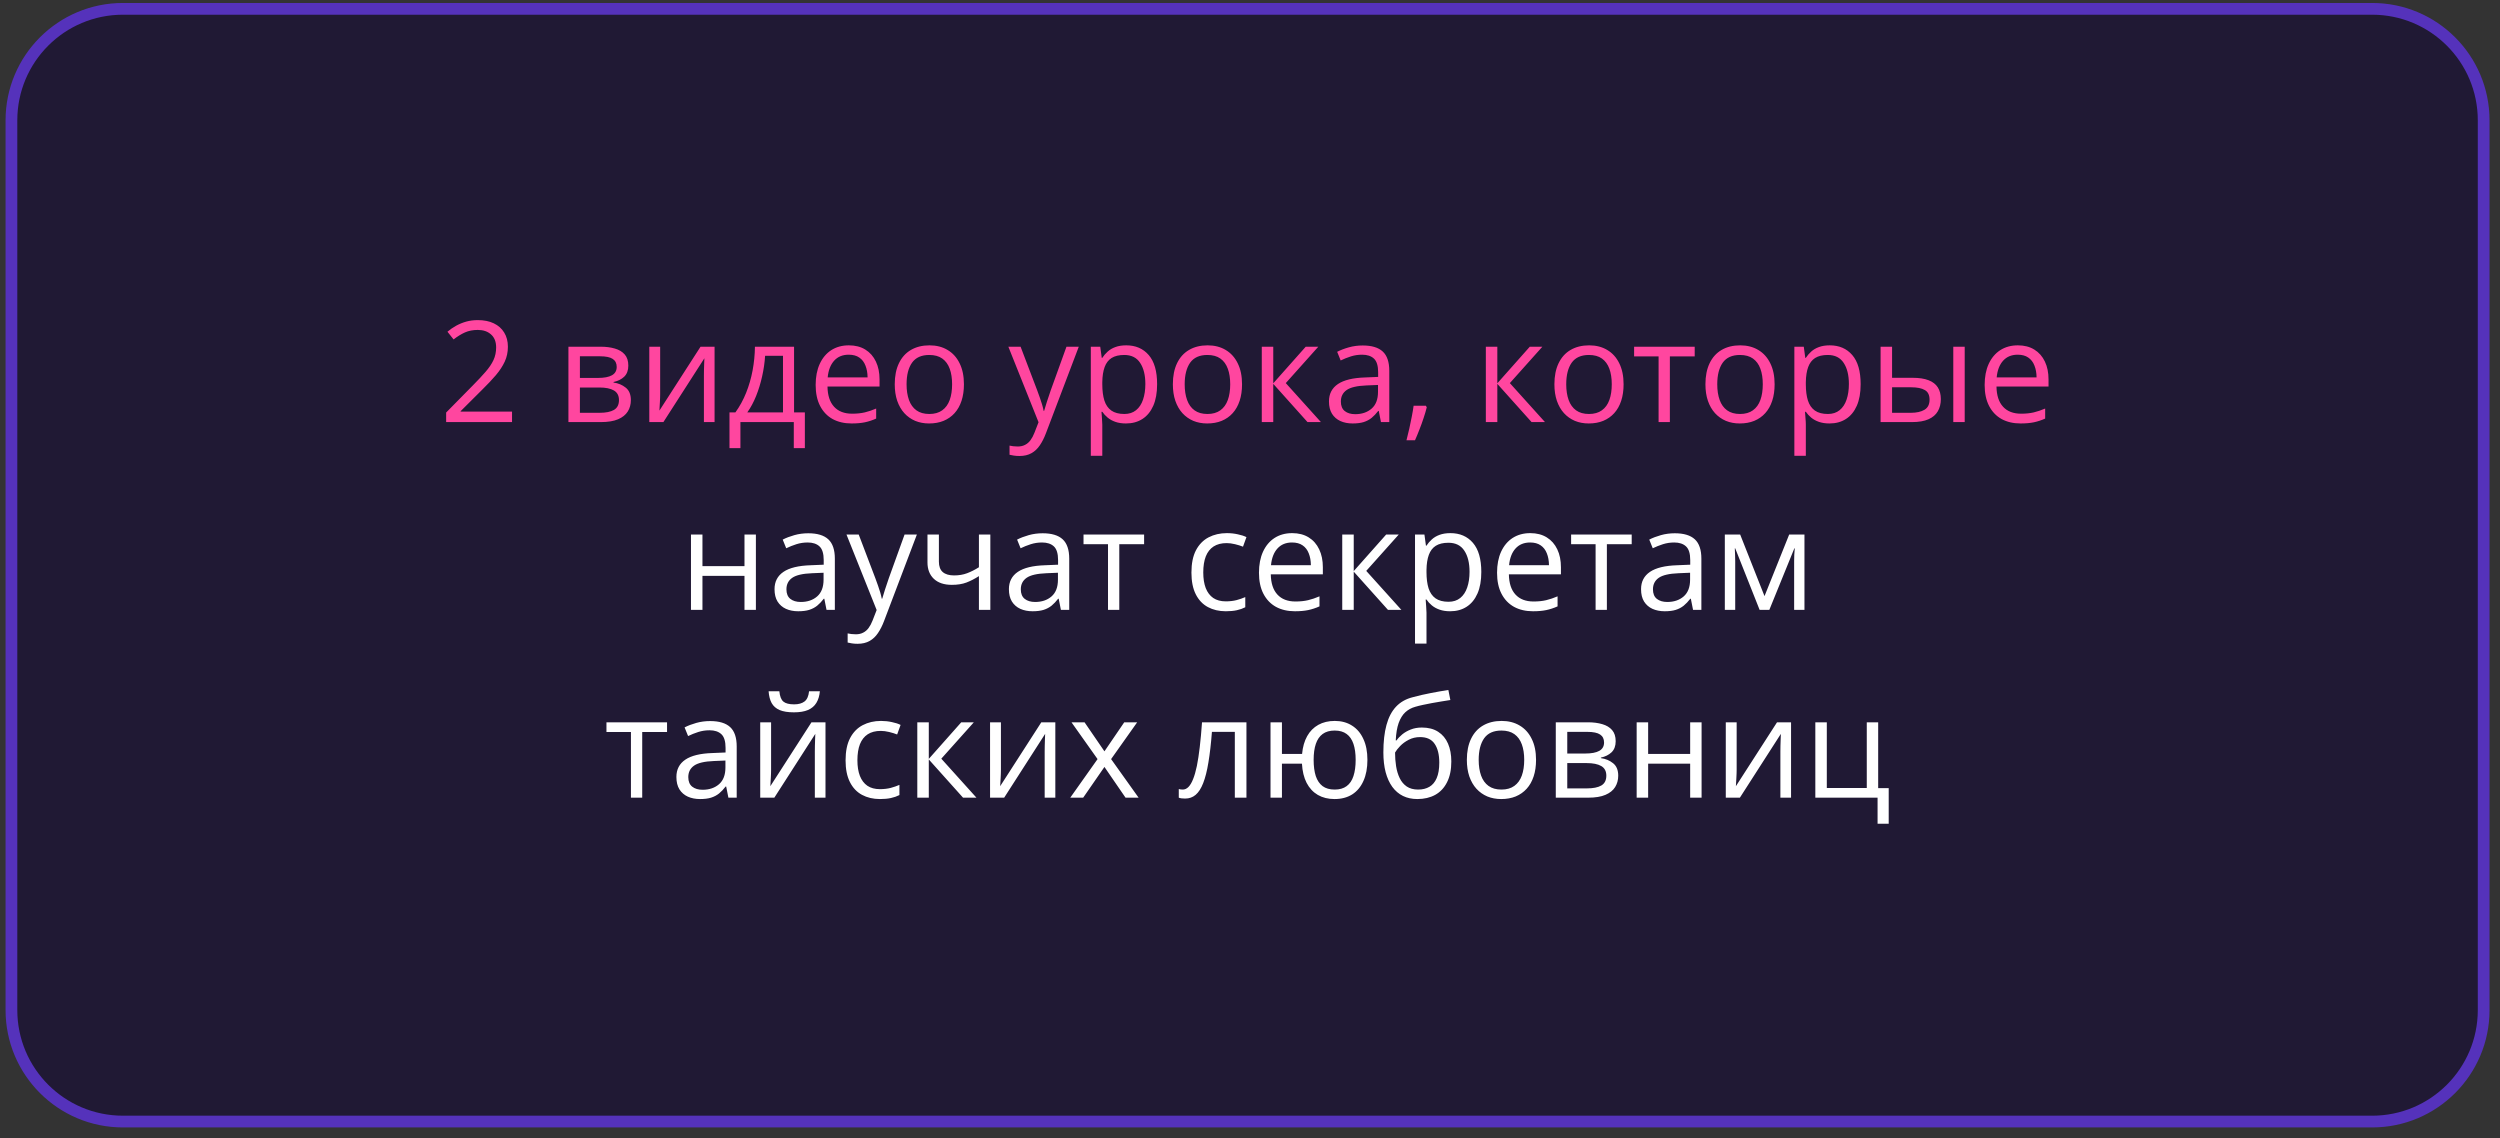
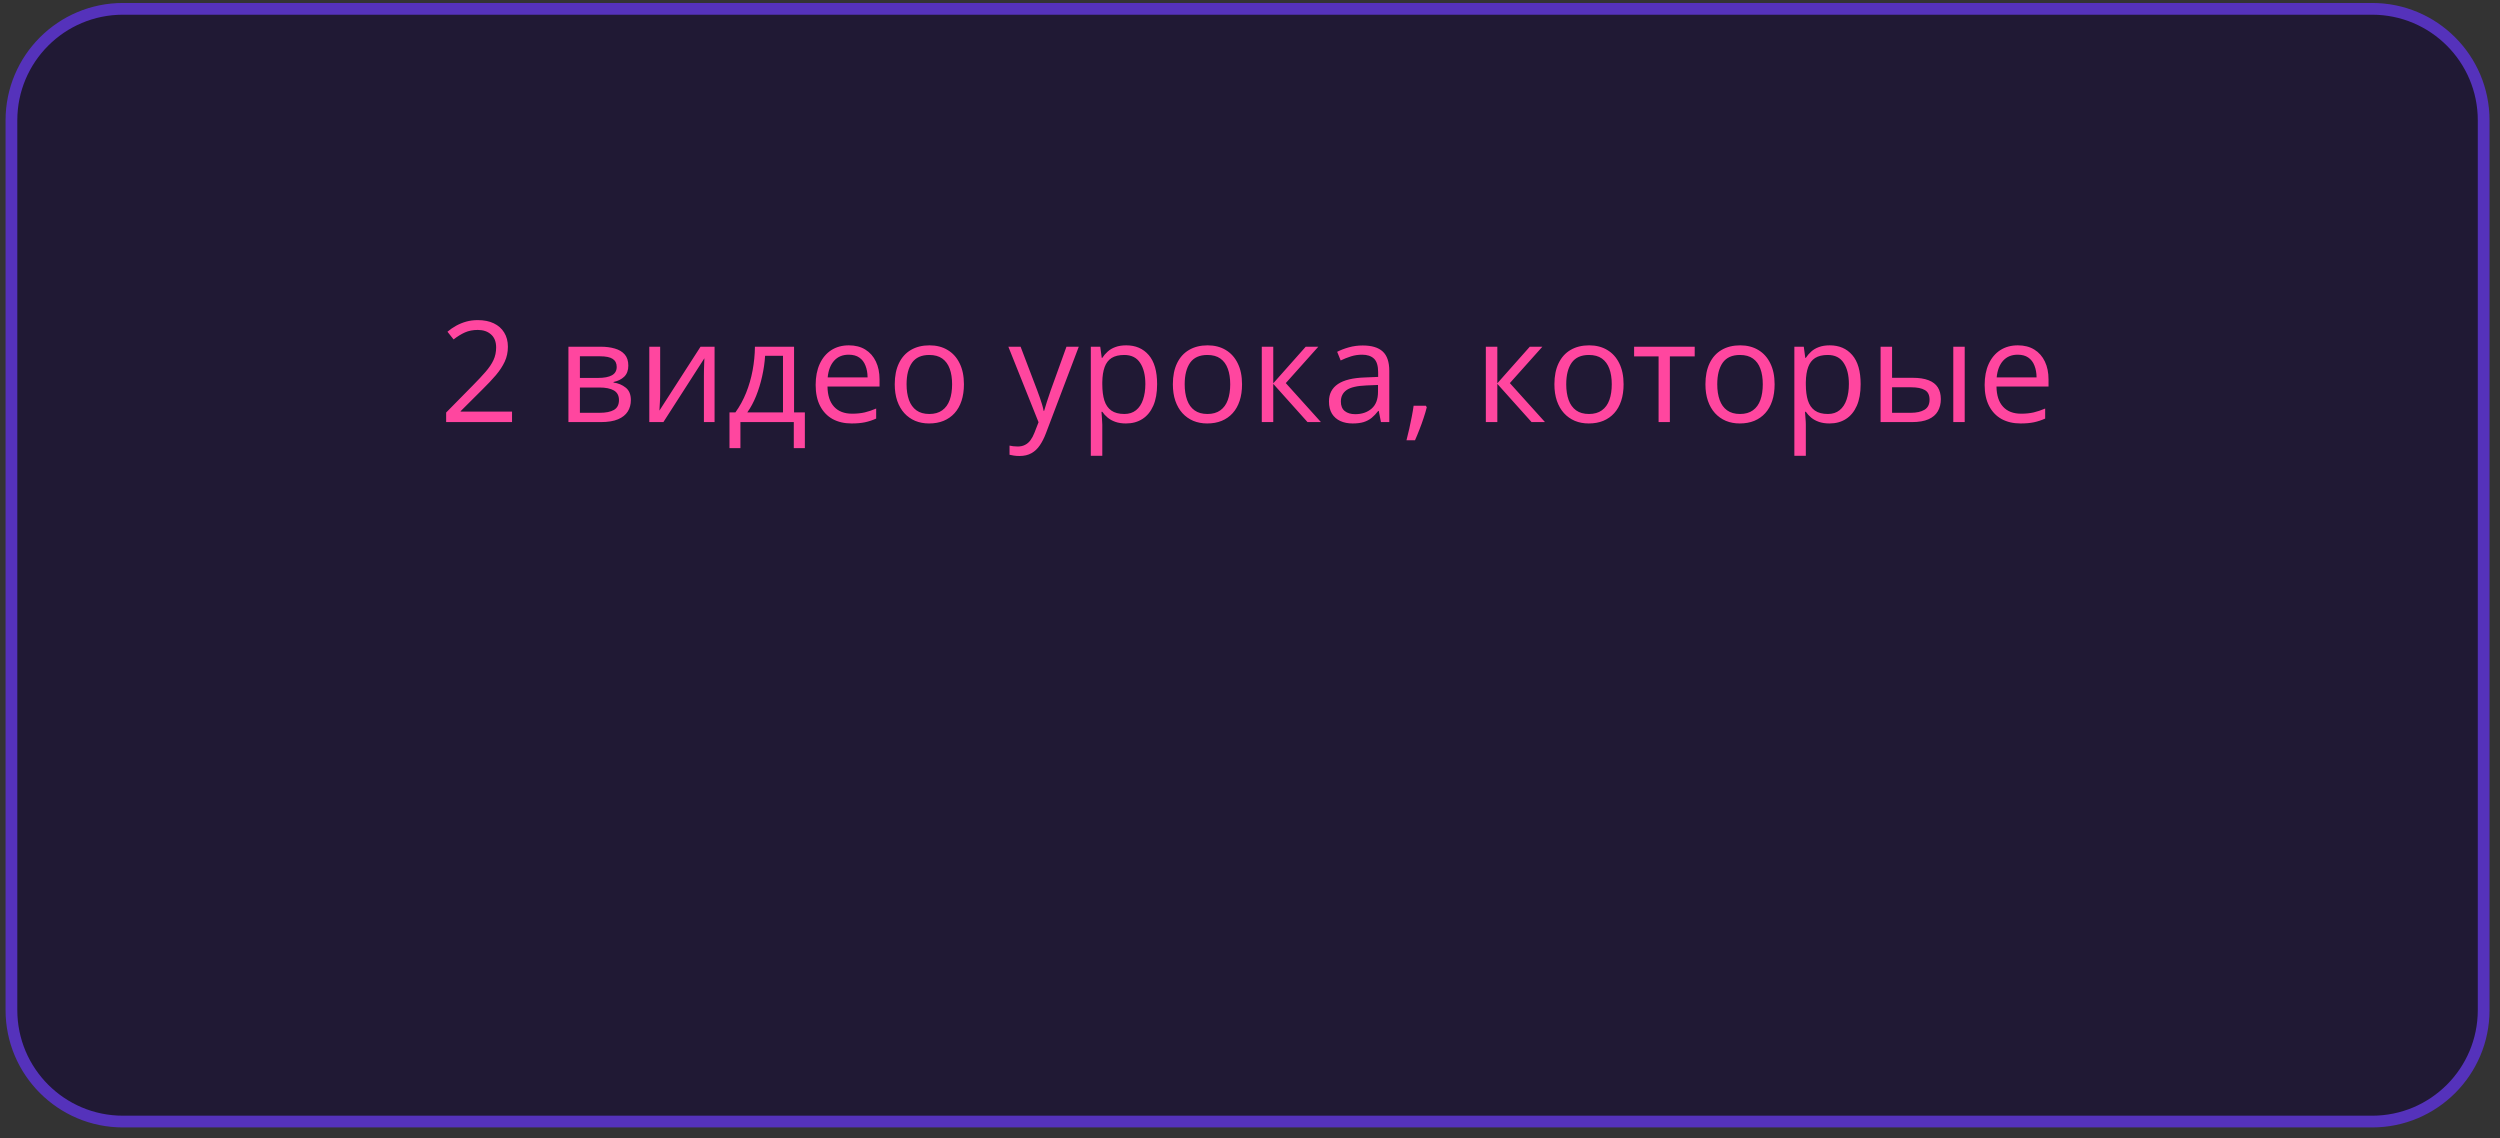
<svg xmlns="http://www.w3.org/2000/svg" width="213" height="97" viewBox="0 0 213 97" fill="none">
  <rect x="0" y="0" width="213" height="97" fill="#333333" stroke="none" />
  <path d="M10.474 0.753H202.108C207.354 0.753 211.608 5.006 211.608 10.253V86.057C211.608 91.303 207.354 95.557 202.108 95.557H10.474C5.227 95.557 0.974 91.303 0.974 86.057V10.253C0.974 5.006 5.227 0.753 10.474 0.753Z" fill="#201934" stroke="#5532BB" />
  <path d="M43.625 35.962H38.012V35.148L40.303 32.821C40.728 32.392 41.086 32.009 41.375 31.673C41.668 31.337 41.891 31.007 42.043 30.683C42.195 30.355 42.271 29.995 42.271 29.605C42.271 29.12 42.127 28.751 41.838 28.497C41.553 28.239 41.176 28.11 40.707 28.11C40.297 28.11 39.934 28.181 39.617 28.321C39.301 28.462 38.977 28.661 38.645 28.919L38.123 28.263C38.349 28.071 38.596 27.901 38.861 27.753C39.131 27.605 39.418 27.487 39.723 27.401C40.031 27.316 40.359 27.273 40.707 27.273C41.234 27.273 41.689 27.364 42.072 27.548C42.455 27.732 42.75 27.993 42.957 28.333C43.168 28.673 43.273 29.077 43.273 29.546C43.273 29.999 43.184 30.421 43.004 30.812C42.824 31.198 42.572 31.583 42.248 31.966C41.924 32.345 41.545 32.747 41.111 33.173L39.248 35.03V35.071H43.625V35.962ZM53.533 31.151C53.533 31.554 53.416 31.868 53.182 32.095C52.947 32.318 52.645 32.468 52.273 32.546V32.593C52.676 32.648 53.021 32.792 53.31 33.026C53.603 33.257 53.75 33.611 53.75 34.087C53.75 34.454 53.662 34.778 53.486 35.06C53.31 35.341 53.035 35.562 52.66 35.722C52.285 35.882 51.797 35.962 51.195 35.962H48.43V29.54H51.172C51.633 29.54 52.039 29.593 52.391 29.698C52.746 29.8 53.025 29.968 53.228 30.202C53.432 30.437 53.533 30.753 53.533 31.151ZM52.736 34.087C52.736 33.708 52.592 33.435 52.303 33.267C52.017 33.099 51.602 33.015 51.055 33.015H49.408V35.171H51.078C51.617 35.171 52.027 35.089 52.309 34.925C52.594 34.757 52.736 34.478 52.736 34.087ZM52.543 31.263C52.543 30.958 52.432 30.732 52.209 30.583C51.986 30.431 51.621 30.355 51.113 30.355H49.408V32.2H50.943C51.471 32.2 51.869 32.124 52.139 31.972C52.408 31.82 52.543 31.583 52.543 31.263ZM56.246 29.54V33.577C56.246 33.655 56.244 33.757 56.24 33.882C56.236 34.003 56.23 34.134 56.223 34.275C56.215 34.411 56.207 34.544 56.199 34.673C56.195 34.798 56.189 34.901 56.182 34.983L59.685 29.54H60.881V35.962H59.973V32.025C59.973 31.899 59.974 31.739 59.978 31.544C59.982 31.349 59.988 31.157 59.996 30.97C60.004 30.778 60.01 30.63 60.014 30.524L56.521 35.962H55.32V29.54H56.246ZM67.654 29.54V35.136H68.574V38.183H67.631V35.962H63.084V38.183H62.152V35.136H62.656C63.023 34.628 63.328 34.071 63.57 33.466C63.812 32.861 63.996 32.226 64.121 31.562C64.246 30.894 64.312 30.22 64.32 29.54H67.654ZM66.711 30.314H65.187C65.152 30.884 65.068 31.464 64.936 32.054C64.807 32.644 64.635 33.206 64.42 33.741C64.205 34.273 63.955 34.737 63.67 35.136H66.711V30.314ZM72.324 29.423C72.871 29.423 73.34 29.544 73.73 29.786C74.121 30.028 74.42 30.368 74.627 30.806C74.834 31.239 74.937 31.747 74.937 32.329V32.933H70.502C70.514 33.687 70.701 34.261 71.064 34.655C71.428 35.05 71.939 35.247 72.6 35.247C73.006 35.247 73.365 35.21 73.678 35.136C73.99 35.062 74.314 34.952 74.65 34.808V35.663C74.326 35.808 74.004 35.913 73.683 35.98C73.367 36.046 72.992 36.079 72.558 36.079C71.941 36.079 71.402 35.954 70.941 35.704C70.484 35.45 70.129 35.079 69.875 34.591C69.621 34.103 69.494 33.505 69.494 32.798C69.494 32.107 69.609 31.509 69.84 31.005C70.074 30.497 70.402 30.107 70.824 29.833C71.25 29.56 71.75 29.423 72.324 29.423ZM72.312 30.22C71.793 30.22 71.379 30.39 71.07 30.73C70.762 31.07 70.578 31.544 70.519 32.153H73.918C73.914 31.771 73.853 31.435 73.736 31.146C73.623 30.853 73.449 30.626 73.215 30.466C72.98 30.302 72.68 30.22 72.312 30.22ZM82.127 32.739C82.127 33.267 82.058 33.737 81.922 34.151C81.785 34.566 81.588 34.915 81.33 35.2C81.072 35.486 80.76 35.704 80.392 35.857C80.029 36.005 79.617 36.079 79.156 36.079C78.727 36.079 78.332 36.005 77.973 35.857C77.617 35.704 77.308 35.486 77.047 35.2C76.789 34.915 76.588 34.566 76.443 34.151C76.303 33.737 76.232 33.267 76.232 32.739C76.232 32.036 76.352 31.439 76.59 30.946C76.828 30.45 77.168 30.073 77.609 29.816C78.055 29.554 78.584 29.423 79.197 29.423C79.783 29.423 80.295 29.554 80.732 29.816C81.174 30.077 81.516 30.456 81.758 30.952C82.004 31.445 82.127 32.04 82.127 32.739ZM77.24 32.739C77.24 33.255 77.308 33.702 77.445 34.081C77.582 34.46 77.793 34.753 78.078 34.96C78.363 35.167 78.73 35.271 79.18 35.271C79.625 35.271 79.99 35.167 80.275 34.96C80.564 34.753 80.777 34.46 80.914 34.081C81.051 33.702 81.119 33.255 81.119 32.739C81.119 32.228 81.051 31.786 80.914 31.415C80.777 31.04 80.566 30.751 80.281 30.548C79.996 30.345 79.627 30.243 79.174 30.243C78.506 30.243 78.016 30.464 77.703 30.905C77.394 31.347 77.24 31.958 77.24 32.739ZM85.912 29.54H86.955L88.373 33.267C88.455 33.486 88.531 33.696 88.602 33.9C88.672 34.099 88.734 34.29 88.789 34.474C88.844 34.657 88.887 34.835 88.918 35.007H88.959C89.014 34.812 89.092 34.556 89.193 34.239C89.295 33.919 89.404 33.593 89.521 33.261L90.863 29.54H91.912L89.117 36.905C88.969 37.3 88.795 37.644 88.596 37.937C88.4 38.23 88.162 38.454 87.881 38.611C87.6 38.771 87.26 38.851 86.861 38.851C86.678 38.851 86.516 38.839 86.375 38.816C86.234 38.796 86.113 38.773 86.012 38.745V37.966C86.098 37.986 86.201 38.003 86.322 38.019C86.447 38.034 86.576 38.042 86.709 38.042C86.951 38.042 87.16 37.995 87.336 37.901C87.516 37.812 87.67 37.679 87.799 37.503C87.928 37.327 88.039 37.118 88.133 36.876L88.484 35.974L85.912 29.54ZM95.955 29.423C96.756 29.423 97.394 29.698 97.871 30.249C98.348 30.8 98.586 31.628 98.586 32.733C98.586 33.464 98.477 34.077 98.258 34.573C98.039 35.069 97.73 35.444 97.332 35.698C96.937 35.952 96.471 36.079 95.932 36.079C95.592 36.079 95.293 36.034 95.035 35.944C94.777 35.855 94.557 35.733 94.373 35.581C94.189 35.429 94.037 35.263 93.916 35.083H93.846C93.857 35.236 93.871 35.419 93.887 35.634C93.906 35.849 93.916 36.036 93.916 36.196V38.833H92.937V29.54H93.74L93.869 30.489H93.916C94.041 30.294 94.193 30.116 94.373 29.956C94.553 29.792 94.771 29.663 95.029 29.57C95.291 29.472 95.6 29.423 95.955 29.423ZM95.785 30.243C95.34 30.243 94.98 30.329 94.707 30.501C94.437 30.673 94.24 30.931 94.115 31.274C93.99 31.614 93.924 32.042 93.916 32.558V32.745C93.916 33.288 93.975 33.747 94.092 34.122C94.213 34.497 94.41 34.782 94.683 34.978C94.961 35.173 95.332 35.271 95.797 35.271C96.195 35.271 96.527 35.163 96.793 34.948C97.058 34.733 97.256 34.435 97.385 34.052C97.517 33.665 97.584 33.222 97.584 32.722C97.584 31.964 97.436 31.362 97.139 30.917C96.846 30.468 96.394 30.243 95.785 30.243ZM105.822 32.739C105.822 33.267 105.754 33.737 105.617 34.151C105.48 34.566 105.283 34.915 105.025 35.2C104.768 35.486 104.455 35.704 104.088 35.857C103.725 36.005 103.312 36.079 102.851 36.079C102.422 36.079 102.027 36.005 101.668 35.857C101.312 35.704 101.004 35.486 100.742 35.2C100.484 34.915 100.283 34.566 100.139 34.151C99.998 33.737 99.928 33.267 99.928 32.739C99.928 32.036 100.047 31.439 100.285 30.946C100.523 30.45 100.863 30.073 101.305 29.816C101.75 29.554 102.279 29.423 102.893 29.423C103.478 29.423 103.99 29.554 104.428 29.816C104.869 30.077 105.211 30.456 105.453 30.952C105.699 31.445 105.822 32.04 105.822 32.739ZM100.935 32.739C100.935 33.255 101.004 33.702 101.141 34.081C101.277 34.46 101.488 34.753 101.773 34.96C102.059 35.167 102.426 35.271 102.875 35.271C103.32 35.271 103.685 35.167 103.971 34.96C104.26 34.753 104.473 34.46 104.609 34.081C104.746 33.702 104.814 33.255 104.814 32.739C104.814 32.228 104.746 31.786 104.609 31.415C104.473 31.04 104.262 30.751 103.976 30.548C103.691 30.345 103.322 30.243 102.869 30.243C102.201 30.243 101.711 30.464 101.398 30.905C101.09 31.347 100.935 31.958 100.935 32.739ZM111.248 29.54H112.32L109.549 32.64L112.543 35.962H111.4L108.482 32.704V35.962H107.504V29.54H108.482V32.657L111.248 29.54ZM116.105 29.435C116.871 29.435 117.439 29.607 117.81 29.95C118.182 30.294 118.367 30.843 118.367 31.597V35.962H117.658L117.471 35.013H117.424C117.244 35.247 117.057 35.444 116.861 35.605C116.666 35.761 116.439 35.88 116.182 35.962C115.928 36.04 115.615 36.079 115.244 36.079C114.853 36.079 114.506 36.011 114.201 35.874C113.9 35.737 113.662 35.53 113.486 35.253C113.314 34.976 113.228 34.624 113.228 34.198C113.228 33.558 113.482 33.066 113.99 32.722C114.498 32.378 115.271 32.191 116.31 32.159L117.418 32.112V31.72C117.418 31.165 117.299 30.776 117.06 30.554C116.822 30.331 116.486 30.22 116.053 30.22C115.717 30.22 115.396 30.269 115.092 30.366C114.787 30.464 114.498 30.579 114.225 30.712L113.926 29.974C114.215 29.825 114.547 29.698 114.922 29.593C115.297 29.487 115.691 29.435 116.105 29.435ZM117.406 32.798L116.428 32.839C115.627 32.87 115.062 33.001 114.734 33.232C114.406 33.462 114.242 33.788 114.242 34.21C114.242 34.577 114.353 34.849 114.576 35.025C114.799 35.2 115.094 35.288 115.461 35.288C116.031 35.288 116.498 35.13 116.861 34.814C117.225 34.497 117.406 34.023 117.406 33.39V32.798ZM121.484 34.568L121.56 34.702C121.49 34.987 121.4 35.292 121.291 35.616C121.185 35.941 121.068 36.265 120.939 36.589C120.814 36.917 120.687 37.224 120.559 37.509H119.832C119.914 37.196 119.994 36.866 120.072 36.519C120.15 36.175 120.221 35.835 120.283 35.499C120.35 35.159 120.402 34.849 120.441 34.568H121.484ZM130.338 29.54H131.41L128.639 32.64L131.633 35.962H130.49L127.572 32.704V35.962H126.594V29.54H127.572V32.657L130.338 29.54ZM138.33 32.739C138.33 33.267 138.262 33.737 138.125 34.151C137.988 34.566 137.791 34.915 137.533 35.2C137.275 35.486 136.963 35.704 136.596 35.857C136.232 36.005 135.82 36.079 135.359 36.079C134.93 36.079 134.535 36.005 134.176 35.857C133.82 35.704 133.512 35.486 133.25 35.2C132.992 34.915 132.791 34.566 132.646 34.151C132.506 33.737 132.435 33.267 132.435 32.739C132.435 32.036 132.555 31.439 132.793 30.946C133.031 30.45 133.371 30.073 133.812 29.816C134.258 29.554 134.787 29.423 135.4 29.423C135.986 29.423 136.498 29.554 136.935 29.816C137.377 30.077 137.719 30.456 137.961 30.952C138.207 31.445 138.33 32.04 138.33 32.739ZM133.443 32.739C133.443 33.255 133.512 33.702 133.648 34.081C133.785 34.46 133.996 34.753 134.281 34.96C134.566 35.167 134.934 35.271 135.383 35.271C135.828 35.271 136.193 35.167 136.478 34.96C136.768 34.753 136.98 34.46 137.117 34.081C137.254 33.702 137.322 33.255 137.322 32.739C137.322 32.228 137.254 31.786 137.117 31.415C136.98 31.04 136.769 30.751 136.484 30.548C136.199 30.345 135.83 30.243 135.377 30.243C134.709 30.243 134.219 30.464 133.906 30.905C133.598 31.347 133.443 31.958 133.443 32.739ZM144.389 30.366H142.273V35.962H141.312V30.366H139.226V29.54H144.389V30.366ZM151.197 32.739C151.197 33.267 151.129 33.737 150.992 34.151C150.855 34.566 150.658 34.915 150.4 35.2C150.143 35.486 149.83 35.704 149.463 35.857C149.1 36.005 148.687 36.079 148.226 36.079C147.797 36.079 147.402 36.005 147.043 35.857C146.687 35.704 146.379 35.486 146.117 35.2C145.859 34.915 145.658 34.566 145.514 34.151C145.373 33.737 145.303 33.267 145.303 32.739C145.303 32.036 145.422 31.439 145.66 30.946C145.898 30.45 146.238 30.073 146.68 29.816C147.125 29.554 147.654 29.423 148.268 29.423C148.853 29.423 149.365 29.554 149.803 29.816C150.244 30.077 150.586 30.456 150.828 30.952C151.074 31.445 151.197 32.04 151.197 32.739ZM146.31 32.739C146.31 33.255 146.379 33.702 146.516 34.081C146.652 34.46 146.863 34.753 147.148 34.96C147.434 35.167 147.801 35.271 148.25 35.271C148.695 35.271 149.06 35.167 149.346 34.96C149.635 34.753 149.848 34.46 149.984 34.081C150.121 33.702 150.189 33.255 150.189 32.739C150.189 32.228 150.121 31.786 149.984 31.415C149.848 31.04 149.637 30.751 149.351 30.548C149.066 30.345 148.697 30.243 148.244 30.243C147.576 30.243 147.086 30.464 146.773 30.905C146.465 31.347 146.31 31.958 146.31 32.739ZM155.896 29.423C156.697 29.423 157.336 29.698 157.812 30.249C158.289 30.8 158.527 31.628 158.527 32.733C158.527 33.464 158.418 34.077 158.199 34.573C157.98 35.069 157.672 35.444 157.273 35.698C156.879 35.952 156.412 36.079 155.873 36.079C155.533 36.079 155.234 36.034 154.976 35.944C154.719 35.855 154.498 35.733 154.314 35.581C154.131 35.429 153.978 35.263 153.857 35.083H153.787C153.799 35.236 153.812 35.419 153.828 35.634C153.848 35.849 153.857 36.036 153.857 36.196V38.833H152.879V29.54H153.682L153.81 30.489H153.857C153.982 30.294 154.135 30.116 154.314 29.956C154.494 29.792 154.713 29.663 154.971 29.57C155.232 29.472 155.541 29.423 155.896 29.423ZM155.726 30.243C155.281 30.243 154.922 30.329 154.648 30.501C154.379 30.673 154.182 30.931 154.057 31.274C153.932 31.614 153.865 32.042 153.857 32.558V32.745C153.857 33.288 153.916 33.747 154.033 34.122C154.154 34.497 154.351 34.782 154.625 34.978C154.902 35.173 155.273 35.271 155.738 35.271C156.137 35.271 156.469 35.163 156.734 34.948C157 34.733 157.197 34.435 157.326 34.052C157.459 33.665 157.525 33.222 157.525 32.722C157.525 31.964 157.377 31.362 157.08 30.917C156.787 30.468 156.336 30.243 155.726 30.243ZM160.226 35.962V29.54H161.205V32.189H162.963C163.51 32.189 163.959 32.257 164.31 32.394C164.666 32.53 164.93 32.733 165.101 33.003C165.273 33.273 165.359 33.607 165.359 34.005C165.359 34.403 165.273 34.749 165.101 35.042C164.934 35.335 164.668 35.562 164.305 35.722C163.945 35.882 163.476 35.962 162.898 35.962H160.226ZM161.205 35.171H162.805C163.289 35.171 163.676 35.085 163.965 34.913C164.254 34.741 164.398 34.454 164.398 34.052C164.398 33.657 164.264 33.384 163.994 33.232C163.725 33.075 163.338 32.997 162.834 32.997H161.205V35.171ZM166.42 35.962V29.54H167.393V35.962H166.42ZM171.922 29.423C172.469 29.423 172.937 29.544 173.328 29.786C173.719 30.028 174.018 30.368 174.225 30.806C174.432 31.239 174.535 31.747 174.535 32.329V32.933H170.1C170.111 33.687 170.299 34.261 170.662 34.655C171.025 35.05 171.537 35.247 172.197 35.247C172.603 35.247 172.963 35.21 173.275 35.136C173.588 35.062 173.912 34.952 174.248 34.808V35.663C173.924 35.808 173.602 35.913 173.281 35.98C172.965 36.046 172.59 36.079 172.156 36.079C171.539 36.079 171 35.954 170.539 35.704C170.082 35.45 169.727 35.079 169.473 34.591C169.219 34.103 169.092 33.505 169.092 32.798C169.092 32.107 169.207 31.509 169.437 31.005C169.672 30.497 170 30.107 170.422 29.833C170.848 29.56 171.348 29.423 171.922 29.423ZM171.91 30.22C171.391 30.22 170.977 30.39 170.668 30.73C170.359 31.07 170.176 31.544 170.117 32.153H173.516C173.512 31.771 173.451 31.435 173.334 31.146C173.221 30.853 173.047 30.626 172.812 30.466C172.578 30.302 172.277 30.22 171.91 30.22Z" fill="#FF469F" />
-   <path d="M59.849 45.54V48.236H63.43V45.54H64.402V51.962H63.43V49.062H59.849V51.962H58.871V45.54H59.849ZM68.867 45.435C69.633 45.435 70.201 45.607 70.572 45.95C70.943 46.294 71.129 46.843 71.129 47.597V51.962H70.42L70.232 51.013H70.186C70.006 51.247 69.818 51.444 69.623 51.605C69.428 51.761 69.201 51.88 68.943 51.962C68.689 52.04 68.377 52.079 68.006 52.079C67.615 52.079 67.267 52.011 66.963 51.874C66.662 51.737 66.424 51.53 66.248 51.253C66.076 50.976 65.99 50.624 65.99 50.198C65.99 49.558 66.244 49.066 66.752 48.722C67.26 48.378 68.033 48.191 69.072 48.159L70.18 48.112V47.72C70.18 47.165 70.061 46.776 69.822 46.554C69.584 46.331 69.248 46.22 68.814 46.22C68.478 46.22 68.158 46.269 67.853 46.366C67.549 46.464 67.26 46.579 66.986 46.712L66.687 45.974C66.977 45.825 67.308 45.698 67.683 45.593C68.058 45.487 68.453 45.435 68.867 45.435ZM70.168 48.798L69.189 48.839C68.389 48.87 67.824 49.001 67.496 49.232C67.168 49.462 67.004 49.788 67.004 50.21C67.004 50.577 67.115 50.849 67.338 51.025C67.561 51.2 67.855 51.288 68.223 51.288C68.793 51.288 69.26 51.13 69.623 50.814C69.986 50.497 70.168 50.023 70.168 49.39V48.798ZM72.119 45.54H73.162L74.58 49.267C74.662 49.486 74.738 49.696 74.808 49.9C74.879 50.099 74.941 50.29 74.996 50.474C75.051 50.657 75.094 50.835 75.125 51.007H75.166C75.221 50.812 75.299 50.556 75.4 50.239C75.502 49.919 75.611 49.593 75.728 49.261L77.07 45.54H78.119L75.324 52.905C75.176 53.3 75.002 53.644 74.803 53.937C74.607 54.23 74.369 54.454 74.088 54.611C73.807 54.771 73.467 54.851 73.068 54.851C72.885 54.851 72.723 54.839 72.582 54.816C72.441 54.796 72.32 54.773 72.219 54.745V53.966C72.305 53.986 72.408 54.003 72.529 54.019C72.654 54.034 72.783 54.042 72.916 54.042C73.158 54.042 73.367 53.995 73.543 53.901C73.723 53.812 73.877 53.679 74.006 53.503C74.135 53.327 74.246 53.118 74.34 52.876L74.691 51.974L72.119 45.54ZM79.994 45.54V47.849C79.994 48.251 80.103 48.548 80.322 48.739C80.545 48.931 80.867 49.026 81.289 49.026C81.695 49.026 82.064 48.964 82.396 48.839C82.728 48.714 83.064 48.544 83.404 48.329V45.54H84.377V51.962H83.404V49.085C83.045 49.316 82.691 49.497 82.344 49.63C81.996 49.763 81.58 49.829 81.096 49.829C80.436 49.829 79.924 49.657 79.561 49.314C79.201 48.97 79.021 48.505 79.021 47.919V45.54H79.994ZM88.836 45.435C89.602 45.435 90.17 45.607 90.541 45.95C90.912 46.294 91.098 46.843 91.098 47.597V51.962H90.389L90.201 51.013H90.154C89.975 51.247 89.787 51.444 89.592 51.605C89.396 51.761 89.17 51.88 88.912 51.962C88.658 52.04 88.346 52.079 87.975 52.079C87.584 52.079 87.236 52.011 86.932 51.874C86.631 51.737 86.392 51.53 86.217 51.253C86.045 50.976 85.959 50.624 85.959 50.198C85.959 49.558 86.213 49.066 86.721 48.722C87.228 48.378 88.002 48.191 89.041 48.159L90.148 48.112V47.72C90.148 47.165 90.029 46.776 89.791 46.554C89.553 46.331 89.217 46.22 88.783 46.22C88.447 46.22 88.127 46.269 87.822 46.366C87.517 46.464 87.228 46.579 86.955 46.712L86.656 45.974C86.945 45.825 87.277 45.698 87.652 45.593C88.027 45.487 88.422 45.435 88.836 45.435ZM90.137 48.798L89.158 48.839C88.357 48.87 87.793 49.001 87.465 49.232C87.137 49.462 86.973 49.788 86.973 50.21C86.973 50.577 87.084 50.849 87.307 51.025C87.529 51.2 87.824 51.288 88.191 51.288C88.762 51.288 89.228 51.13 89.592 50.814C89.955 50.497 90.137 50.023 90.137 49.39V48.798ZM97.478 46.366H95.363V51.962H94.402V46.366H92.316V45.54H97.478V46.366ZM104.439 52.079C103.861 52.079 103.351 51.96 102.91 51.722C102.469 51.483 102.125 51.12 101.879 50.632C101.633 50.144 101.51 49.528 101.51 48.786C101.51 48.009 101.639 47.374 101.896 46.882C102.158 46.386 102.518 46.019 102.975 45.78C103.432 45.542 103.951 45.423 104.533 45.423C104.853 45.423 105.162 45.456 105.459 45.523C105.76 45.585 106.006 45.665 106.197 45.763L105.904 46.577C105.709 46.499 105.482 46.429 105.225 46.366C104.971 46.304 104.732 46.273 104.51 46.273C104.064 46.273 103.693 46.368 103.396 46.56C103.103 46.751 102.883 47.032 102.734 47.403C102.59 47.775 102.518 48.232 102.518 48.775C102.518 49.294 102.588 49.737 102.728 50.105C102.873 50.472 103.086 50.753 103.367 50.948C103.652 51.14 104.008 51.236 104.434 51.236C104.773 51.236 105.08 51.2 105.353 51.13C105.627 51.056 105.875 50.97 106.098 50.872V51.739C105.883 51.849 105.643 51.933 105.377 51.991C105.115 52.05 104.803 52.079 104.439 52.079ZM110.094 45.423C110.641 45.423 111.109 45.544 111.5 45.786C111.891 46.028 112.189 46.368 112.396 46.806C112.603 47.239 112.707 47.747 112.707 48.329V48.933H108.271C108.283 49.687 108.471 50.261 108.834 50.655C109.197 51.05 109.709 51.247 110.369 51.247C110.775 51.247 111.135 51.21 111.447 51.136C111.76 51.062 112.084 50.952 112.42 50.808V51.663C112.096 51.808 111.773 51.913 111.453 51.98C111.137 52.046 110.762 52.079 110.328 52.079C109.711 52.079 109.172 51.954 108.711 51.704C108.254 51.45 107.898 51.079 107.644 50.591C107.391 50.103 107.264 49.505 107.264 48.798C107.264 48.107 107.379 47.509 107.609 47.005C107.844 46.497 108.172 46.107 108.594 45.833C109.019 45.56 109.519 45.423 110.094 45.423ZM110.082 46.22C109.562 46.22 109.148 46.39 108.84 46.73C108.531 47.069 108.348 47.544 108.289 48.153H111.687C111.684 47.771 111.623 47.435 111.506 47.146C111.393 46.853 111.219 46.626 110.984 46.466C110.75 46.302 110.449 46.22 110.082 46.22ZM118.103 45.54H119.176L116.404 48.64L119.398 51.962H118.256L115.338 48.704V51.962H114.359V45.54H115.338V48.657L118.103 45.54ZM123.576 45.423C124.377 45.423 125.016 45.698 125.492 46.249C125.969 46.8 126.207 47.628 126.207 48.733C126.207 49.464 126.098 50.077 125.879 50.573C125.66 51.069 125.351 51.444 124.953 51.698C124.559 51.952 124.092 52.079 123.553 52.079C123.213 52.079 122.914 52.034 122.656 51.944C122.398 51.855 122.178 51.733 121.994 51.581C121.81 51.429 121.658 51.263 121.537 51.083H121.467C121.478 51.236 121.492 51.419 121.508 51.634C121.527 51.849 121.537 52.036 121.537 52.196V54.833H120.559V45.54H121.361L121.49 46.489H121.537C121.662 46.294 121.814 46.116 121.994 45.956C122.174 45.792 122.393 45.663 122.65 45.569C122.912 45.472 123.221 45.423 123.576 45.423ZM123.406 46.243C122.961 46.243 122.601 46.329 122.328 46.501C122.059 46.673 121.861 46.931 121.736 47.275C121.611 47.614 121.545 48.042 121.537 48.558V48.745C121.537 49.288 121.596 49.747 121.713 50.122C121.834 50.497 122.031 50.782 122.305 50.978C122.582 51.173 122.953 51.271 123.418 51.271C123.816 51.271 124.148 51.163 124.414 50.948C124.68 50.733 124.877 50.435 125.006 50.052C125.139 49.665 125.205 49.222 125.205 48.722C125.205 47.964 125.057 47.362 124.76 46.917C124.467 46.468 124.016 46.243 123.406 46.243ZM130.379 45.423C130.926 45.423 131.394 45.544 131.785 45.786C132.176 46.028 132.475 46.368 132.682 46.806C132.889 47.239 132.992 47.747 132.992 48.329V48.933H128.557C128.568 49.687 128.756 50.261 129.119 50.655C129.482 51.05 129.994 51.247 130.654 51.247C131.06 51.247 131.42 51.21 131.732 51.136C132.045 51.062 132.369 50.952 132.705 50.808V51.663C132.381 51.808 132.059 51.913 131.738 51.98C131.422 52.046 131.047 52.079 130.613 52.079C129.996 52.079 129.457 51.954 128.996 51.704C128.539 51.45 128.184 51.079 127.93 50.591C127.676 50.103 127.549 49.505 127.549 48.798C127.549 48.107 127.664 47.509 127.894 47.005C128.129 46.497 128.457 46.107 128.879 45.833C129.305 45.56 129.805 45.423 130.379 45.423ZM130.367 46.22C129.848 46.22 129.434 46.39 129.125 46.73C128.816 47.069 128.633 47.544 128.574 48.153H131.973C131.969 47.771 131.908 47.435 131.791 47.146C131.678 46.853 131.504 46.626 131.269 46.466C131.035 46.302 130.734 46.22 130.367 46.22ZM139.021 46.366H136.906V51.962H135.945V46.366H133.859V45.54H139.021V46.366ZM142.695 45.435C143.461 45.435 144.029 45.607 144.4 45.95C144.771 46.294 144.957 46.843 144.957 47.597V51.962H144.248L144.06 51.013H144.014C143.834 51.247 143.646 51.444 143.451 51.605C143.256 51.761 143.029 51.88 142.771 51.962C142.518 52.04 142.205 52.079 141.834 52.079C141.443 52.079 141.096 52.011 140.791 51.874C140.49 51.737 140.252 51.53 140.076 51.253C139.904 50.976 139.818 50.624 139.818 50.198C139.818 49.558 140.072 49.066 140.58 48.722C141.088 48.378 141.861 48.191 142.9 48.159L144.008 48.112V47.72C144.008 47.165 143.889 46.776 143.65 46.554C143.412 46.331 143.076 46.22 142.643 46.22C142.307 46.22 141.986 46.269 141.682 46.366C141.377 46.464 141.088 46.579 140.814 46.712L140.516 45.974C140.805 45.825 141.137 45.698 141.512 45.593C141.887 45.487 142.281 45.435 142.695 45.435ZM143.996 48.798L143.018 48.839C142.217 48.87 141.652 49.001 141.324 49.232C140.996 49.462 140.832 49.788 140.832 50.21C140.832 50.577 140.943 50.849 141.166 51.025C141.389 51.2 141.684 51.288 142.051 51.288C142.621 51.288 143.088 51.13 143.451 50.814C143.814 50.497 143.996 50.023 143.996 49.39V48.798ZM153.74 45.54V51.962H152.861V47.778C152.861 47.607 152.865 47.433 152.873 47.257C152.885 47.077 152.898 46.898 152.914 46.718H152.879L150.746 51.962H149.92L147.84 46.718H147.805C147.816 46.898 147.824 47.077 147.828 47.257C147.836 47.433 147.84 47.618 147.84 47.814V51.962H146.955V45.54H148.262L150.336 50.79L152.439 45.54H153.74ZM56.832 62.366H54.717V67.962H53.756V62.366H51.67V61.54H56.832V62.366ZM60.506 61.435C61.271 61.435 61.84 61.607 62.211 61.95C62.582 62.294 62.767 62.843 62.767 63.597V67.962H62.059L61.871 67.013H61.824C61.645 67.247 61.457 67.445 61.262 67.605C61.066 67.761 60.84 67.88 60.582 67.962C60.328 68.04 60.016 68.079 59.645 68.079C59.254 68.079 58.906 68.011 58.602 67.874C58.301 67.737 58.062 67.53 57.887 67.253C57.715 66.976 57.629 66.624 57.629 66.198C57.629 65.558 57.883 65.066 58.391 64.722C58.898 64.378 59.672 64.191 60.711 64.159L61.818 64.112V63.72C61.818 63.165 61.699 62.776 61.461 62.554C61.223 62.331 60.887 62.22 60.453 62.22C60.117 62.22 59.797 62.269 59.492 62.366C59.187 62.464 58.898 62.579 58.625 62.712L58.326 61.974C58.615 61.825 58.947 61.698 59.322 61.593C59.697 61.487 60.092 61.435 60.506 61.435ZM61.807 64.798L60.828 64.839C60.027 64.87 59.463 65.001 59.135 65.232C58.807 65.462 58.642 65.788 58.642 66.21C58.642 66.577 58.754 66.849 58.977 67.025C59.199 67.2 59.494 67.288 59.861 67.288C60.432 67.288 60.898 67.13 61.262 66.814C61.625 66.497 61.807 66.023 61.807 65.39V64.798ZM65.697 61.54V65.577C65.697 65.655 65.695 65.757 65.691 65.882C65.687 66.003 65.682 66.134 65.674 66.275C65.666 66.411 65.658 66.544 65.65 66.673C65.646 66.798 65.641 66.901 65.633 66.984L69.137 61.54H70.332V67.962H69.424V64.025C69.424 63.9 69.426 63.739 69.43 63.544C69.433 63.349 69.439 63.157 69.447 62.97C69.455 62.778 69.461 62.63 69.465 62.525L65.973 67.962H64.771V61.54H65.697ZM69.852 58.898C69.816 59.292 69.717 59.622 69.553 59.888C69.392 60.153 69.156 60.355 68.844 60.491C68.531 60.624 68.131 60.691 67.642 60.691C67.139 60.691 66.732 60.626 66.424 60.497C66.119 60.364 65.892 60.165 65.744 59.9C65.6 59.634 65.514 59.3 65.486 58.898H66.4C66.443 59.327 66.558 59.62 66.746 59.776C66.933 59.933 67.238 60.011 67.66 60.011C68.035 60.011 68.33 59.929 68.545 59.765C68.76 59.601 68.889 59.312 68.932 58.898H69.852ZM74.973 68.079C74.394 68.079 73.885 67.96 73.443 67.722C73.002 67.484 72.658 67.12 72.412 66.632C72.166 66.144 72.043 65.528 72.043 64.786C72.043 64.009 72.172 63.374 72.43 62.882C72.691 62.386 73.051 62.019 73.508 61.78C73.965 61.542 74.484 61.423 75.066 61.423C75.387 61.423 75.695 61.456 75.992 61.523C76.293 61.585 76.539 61.665 76.73 61.763L76.437 62.577C76.242 62.499 76.016 62.429 75.758 62.366C75.504 62.304 75.266 62.273 75.043 62.273C74.598 62.273 74.227 62.368 73.93 62.56C73.637 62.751 73.416 63.032 73.267 63.403C73.123 63.775 73.051 64.232 73.051 64.775C73.051 65.294 73.121 65.737 73.262 66.105C73.406 66.472 73.619 66.753 73.9 66.948C74.186 67.14 74.541 67.236 74.967 67.236C75.307 67.236 75.613 67.2 75.887 67.13C76.16 67.056 76.408 66.97 76.631 66.872V67.739C76.416 67.849 76.176 67.933 75.91 67.991C75.648 68.05 75.336 68.079 74.973 68.079ZM81.898 61.54H82.971L80.199 64.64L83.193 67.962H82.051L79.133 64.704V67.962H78.154V61.54H79.133V64.657L81.898 61.54ZM85.279 61.54V65.577C85.279 65.655 85.277 65.757 85.273 65.882C85.269 66.003 85.264 66.134 85.256 66.275C85.248 66.411 85.24 66.544 85.232 66.673C85.228 66.798 85.223 66.901 85.215 66.984L88.719 61.54H89.914V67.962H89.006V64.025C89.006 63.9 89.008 63.739 89.012 63.544C89.016 63.349 89.021 63.157 89.029 62.97C89.037 62.778 89.043 62.63 89.047 62.525L85.555 67.962H84.353V61.54H85.279ZM93.512 64.675L91.291 61.54H92.404L94.098 64.013L95.785 61.54H96.887L94.666 64.675L97.01 67.962H95.896L94.098 65.343L92.287 67.962H91.186L93.512 64.675ZM106.197 67.962H105.207V62.355H103.256C103.178 63.366 103.078 64.234 102.957 64.956C102.84 65.675 102.691 66.263 102.512 66.72C102.336 67.173 102.121 67.507 101.867 67.722C101.617 67.933 101.318 68.038 100.971 68.038C100.865 68.038 100.766 68.032 100.672 68.021C100.578 68.009 100.498 67.989 100.432 67.962V67.224C100.482 67.239 100.535 67.251 100.59 67.259C100.648 67.267 100.709 67.271 100.771 67.271C100.947 67.271 101.107 67.198 101.252 67.054C101.4 66.905 101.533 66.683 101.65 66.386C101.771 66.089 101.879 65.714 101.973 65.261C102.066 64.804 102.148 64.267 102.219 63.65C102.293 63.028 102.357 62.325 102.412 61.54H106.197V67.962ZM116.504 64.739C116.504 65.439 116.391 66.038 116.164 66.538C115.941 67.038 115.621 67.421 115.203 67.687C114.785 67.948 114.285 68.079 113.703 68.079C113.16 68.079 112.685 67.962 112.279 67.728C111.877 67.493 111.559 67.151 111.324 66.702C111.094 66.253 110.961 65.706 110.926 65.062H109.221V67.962H108.248V61.54H109.221V64.236H110.937C110.992 63.642 111.137 63.136 111.371 62.718C111.605 62.3 111.922 61.98 112.32 61.757C112.719 61.534 113.187 61.423 113.726 61.423C114.289 61.423 114.777 61.556 115.191 61.821C115.609 62.083 115.932 62.462 116.158 62.958C116.389 63.45 116.504 64.044 116.504 64.739ZM111.922 64.739C111.922 65.278 111.982 65.737 112.103 66.116C112.228 66.491 112.422 66.778 112.684 66.978C112.949 67.173 113.293 67.271 113.715 67.271C114.133 67.271 114.473 67.173 114.734 66.978C115 66.782 115.193 66.497 115.314 66.122C115.439 65.743 115.502 65.282 115.502 64.739C115.502 64.204 115.439 63.751 115.314 63.38C115.189 63.009 114.996 62.728 114.734 62.536C114.473 62.341 114.133 62.243 113.715 62.243C113.297 62.243 112.955 62.341 112.689 62.536C112.428 62.728 112.234 63.009 112.109 63.38C111.984 63.751 111.922 64.204 111.922 64.739ZM117.863 64.107C117.863 63.193 117.951 62.413 118.127 61.769C118.303 61.12 118.574 60.601 118.941 60.21C119.312 59.816 119.789 59.546 120.371 59.401C120.871 59.265 121.379 59.148 121.894 59.05C122.41 58.948 122.912 58.861 123.4 58.786L123.57 59.642C123.324 59.677 123.066 59.718 122.797 59.765C122.527 59.808 122.258 59.855 121.988 59.905C121.719 59.952 121.465 60.003 121.226 60.058C120.988 60.108 120.777 60.161 120.594 60.216C120.262 60.306 119.975 60.462 119.732 60.685C119.494 60.907 119.305 61.214 119.164 61.605C119.027 61.995 118.945 62.487 118.918 63.081H118.988C119.105 62.909 119.266 62.739 119.469 62.571C119.672 62.403 119.914 62.265 120.195 62.155C120.476 62.042 120.793 61.986 121.144 61.986C121.699 61.986 122.162 62.107 122.533 62.349C122.904 62.587 123.184 62.923 123.371 63.357C123.559 63.79 123.652 64.298 123.652 64.88C123.652 65.579 123.531 66.167 123.289 66.644C123.051 67.12 122.715 67.48 122.281 67.722C121.848 67.96 121.338 68.079 120.752 68.079C120.299 68.079 119.893 67.991 119.533 67.816C119.178 67.64 118.875 67.382 118.625 67.042C118.379 66.702 118.189 66.286 118.057 65.794C117.928 65.302 117.863 64.739 117.863 64.107ZM120.828 67.271C121.199 67.271 121.518 67.192 121.783 67.036C122.053 66.88 122.26 66.634 122.404 66.298C122.553 65.958 122.627 65.517 122.627 64.974C122.627 64.294 122.496 63.763 122.234 63.38C121.976 62.993 121.562 62.8 120.992 62.8C120.637 62.8 120.314 62.876 120.025 63.028C119.736 63.177 119.492 63.355 119.293 63.562C119.094 63.769 118.949 63.954 118.859 64.118C118.859 64.517 118.889 64.903 118.947 65.278C119.006 65.653 119.107 65.991 119.252 66.292C119.396 66.593 119.596 66.831 119.85 67.007C120.107 67.183 120.434 67.271 120.828 67.271ZM130.871 64.739C130.871 65.267 130.803 65.737 130.666 66.151C130.529 66.566 130.332 66.915 130.074 67.2C129.816 67.486 129.504 67.704 129.137 67.857C128.773 68.005 128.361 68.079 127.9 68.079C127.471 68.079 127.076 68.005 126.717 67.857C126.361 67.704 126.053 67.486 125.791 67.2C125.533 66.915 125.332 66.566 125.187 66.151C125.047 65.737 124.976 65.267 124.976 64.739C124.976 64.036 125.096 63.439 125.334 62.946C125.572 62.45 125.912 62.073 126.353 61.816C126.799 61.554 127.328 61.423 127.941 61.423C128.527 61.423 129.039 61.554 129.476 61.816C129.918 62.077 130.26 62.456 130.502 62.952C130.748 63.444 130.871 64.04 130.871 64.739ZM125.984 64.739C125.984 65.255 126.053 65.702 126.189 66.081C126.326 66.46 126.537 66.753 126.822 66.96C127.107 67.167 127.475 67.271 127.924 67.271C128.369 67.271 128.734 67.167 129.019 66.96C129.309 66.753 129.521 66.46 129.658 66.081C129.795 65.702 129.863 65.255 129.863 64.739C129.863 64.228 129.795 63.786 129.658 63.415C129.521 63.04 129.31 62.751 129.025 62.548C128.74 62.345 128.371 62.243 127.918 62.243C127.25 62.243 126.76 62.464 126.447 62.905C126.139 63.347 125.984 63.958 125.984 64.739ZM137.656 63.151C137.656 63.554 137.539 63.868 137.305 64.095C137.07 64.317 136.768 64.468 136.396 64.546V64.593C136.799 64.648 137.144 64.792 137.434 65.026C137.726 65.257 137.873 65.611 137.873 66.087C137.873 66.454 137.785 66.778 137.609 67.06C137.434 67.341 137.158 67.562 136.783 67.722C136.408 67.882 135.92 67.962 135.318 67.962H132.553V61.54H135.295C135.756 61.54 136.162 61.593 136.514 61.698C136.869 61.8 137.148 61.968 137.351 62.202C137.555 62.437 137.656 62.753 137.656 63.151ZM136.859 66.087C136.859 65.708 136.715 65.435 136.426 65.267C136.141 65.099 135.725 65.015 135.178 65.015H133.531V67.171H135.201C135.74 67.171 136.15 67.089 136.432 66.925C136.717 66.757 136.859 66.478 136.859 66.087ZM136.666 63.263C136.666 62.958 136.555 62.732 136.332 62.583C136.109 62.431 135.744 62.355 135.236 62.355H133.531V64.2H135.066C135.594 64.2 135.992 64.124 136.262 63.972C136.531 63.819 136.666 63.583 136.666 63.263ZM140.422 61.54V64.236H144.002V61.54H144.975V67.962H144.002V65.062H140.422V67.962H139.443V61.54H140.422ZM147.963 61.54V65.577C147.963 65.655 147.961 65.757 147.957 65.882C147.953 66.003 147.947 66.134 147.939 66.275C147.932 66.411 147.924 66.544 147.916 66.673C147.912 66.798 147.906 66.901 147.898 66.984L151.402 61.54H152.598V67.962H151.689V64.025C151.689 63.9 151.691 63.739 151.695 63.544C151.699 63.349 151.705 63.157 151.713 62.97C151.721 62.778 151.726 62.63 151.73 62.525L148.238 67.962H147.037V61.54H147.963ZM160.918 70.183H159.969V67.962H154.666V61.54H155.644V67.136H159.049V61.54H160.021V67.148H160.918V70.183Z" fill="white" />
</svg>